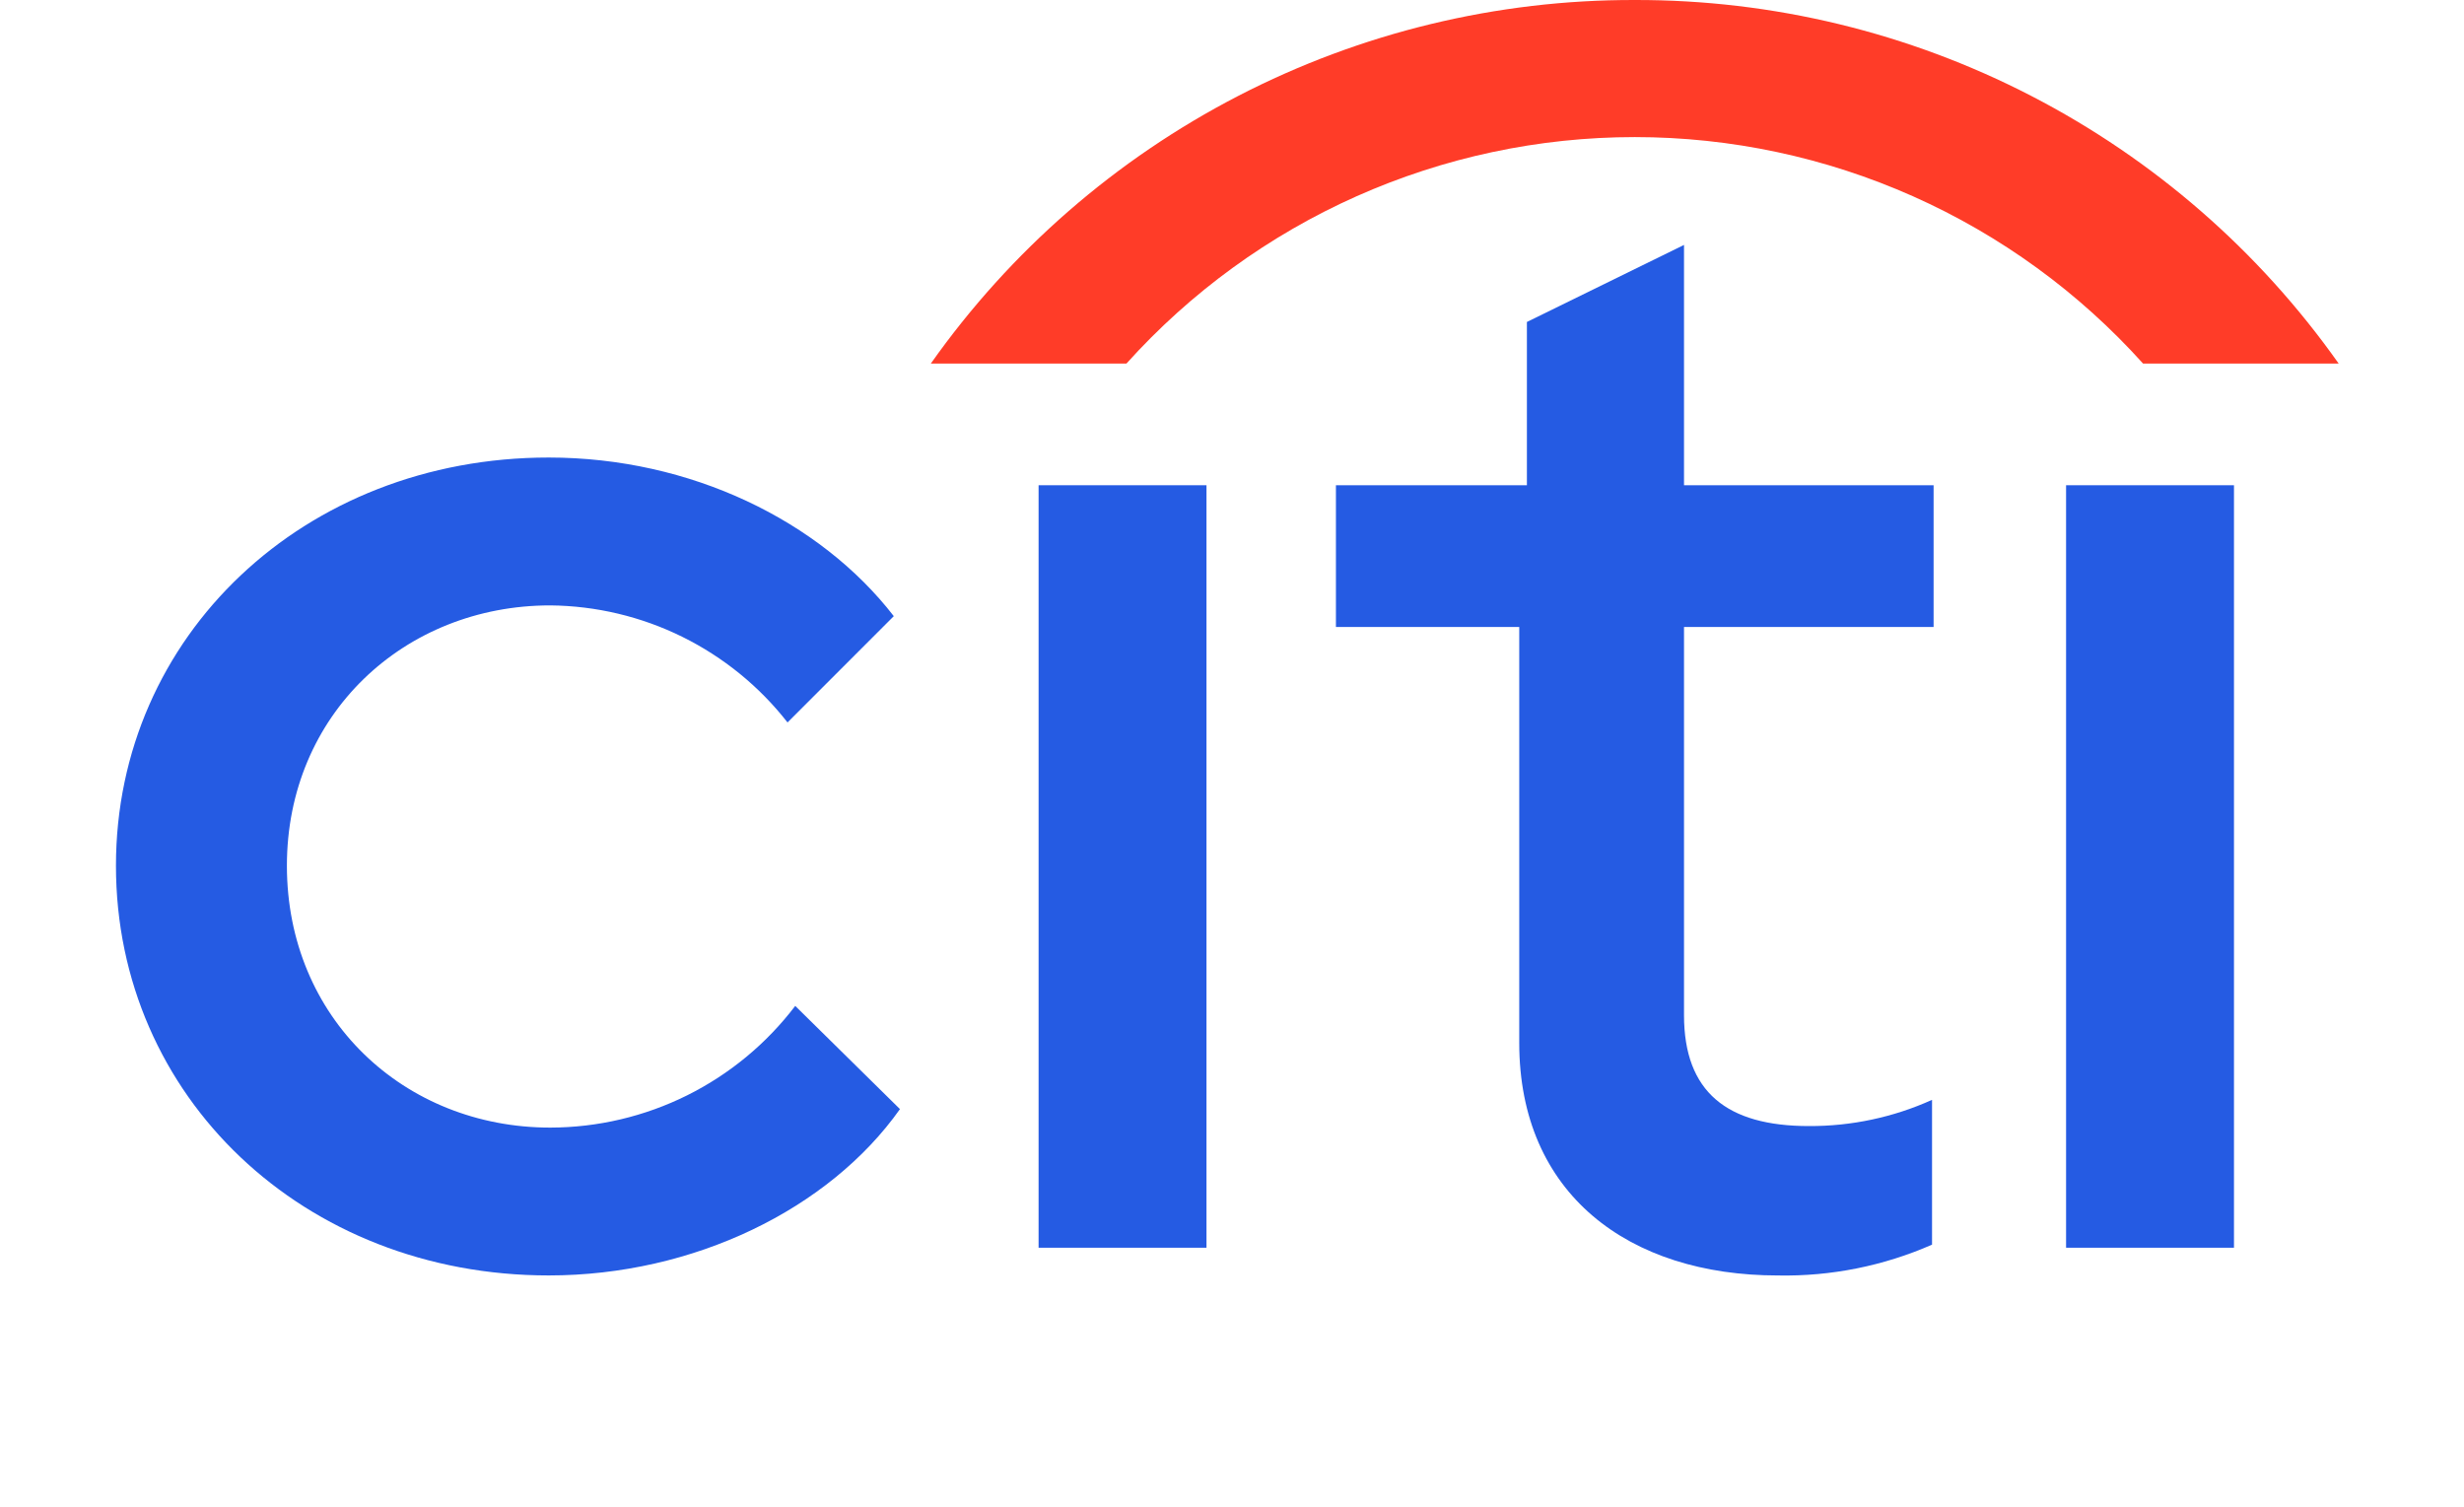
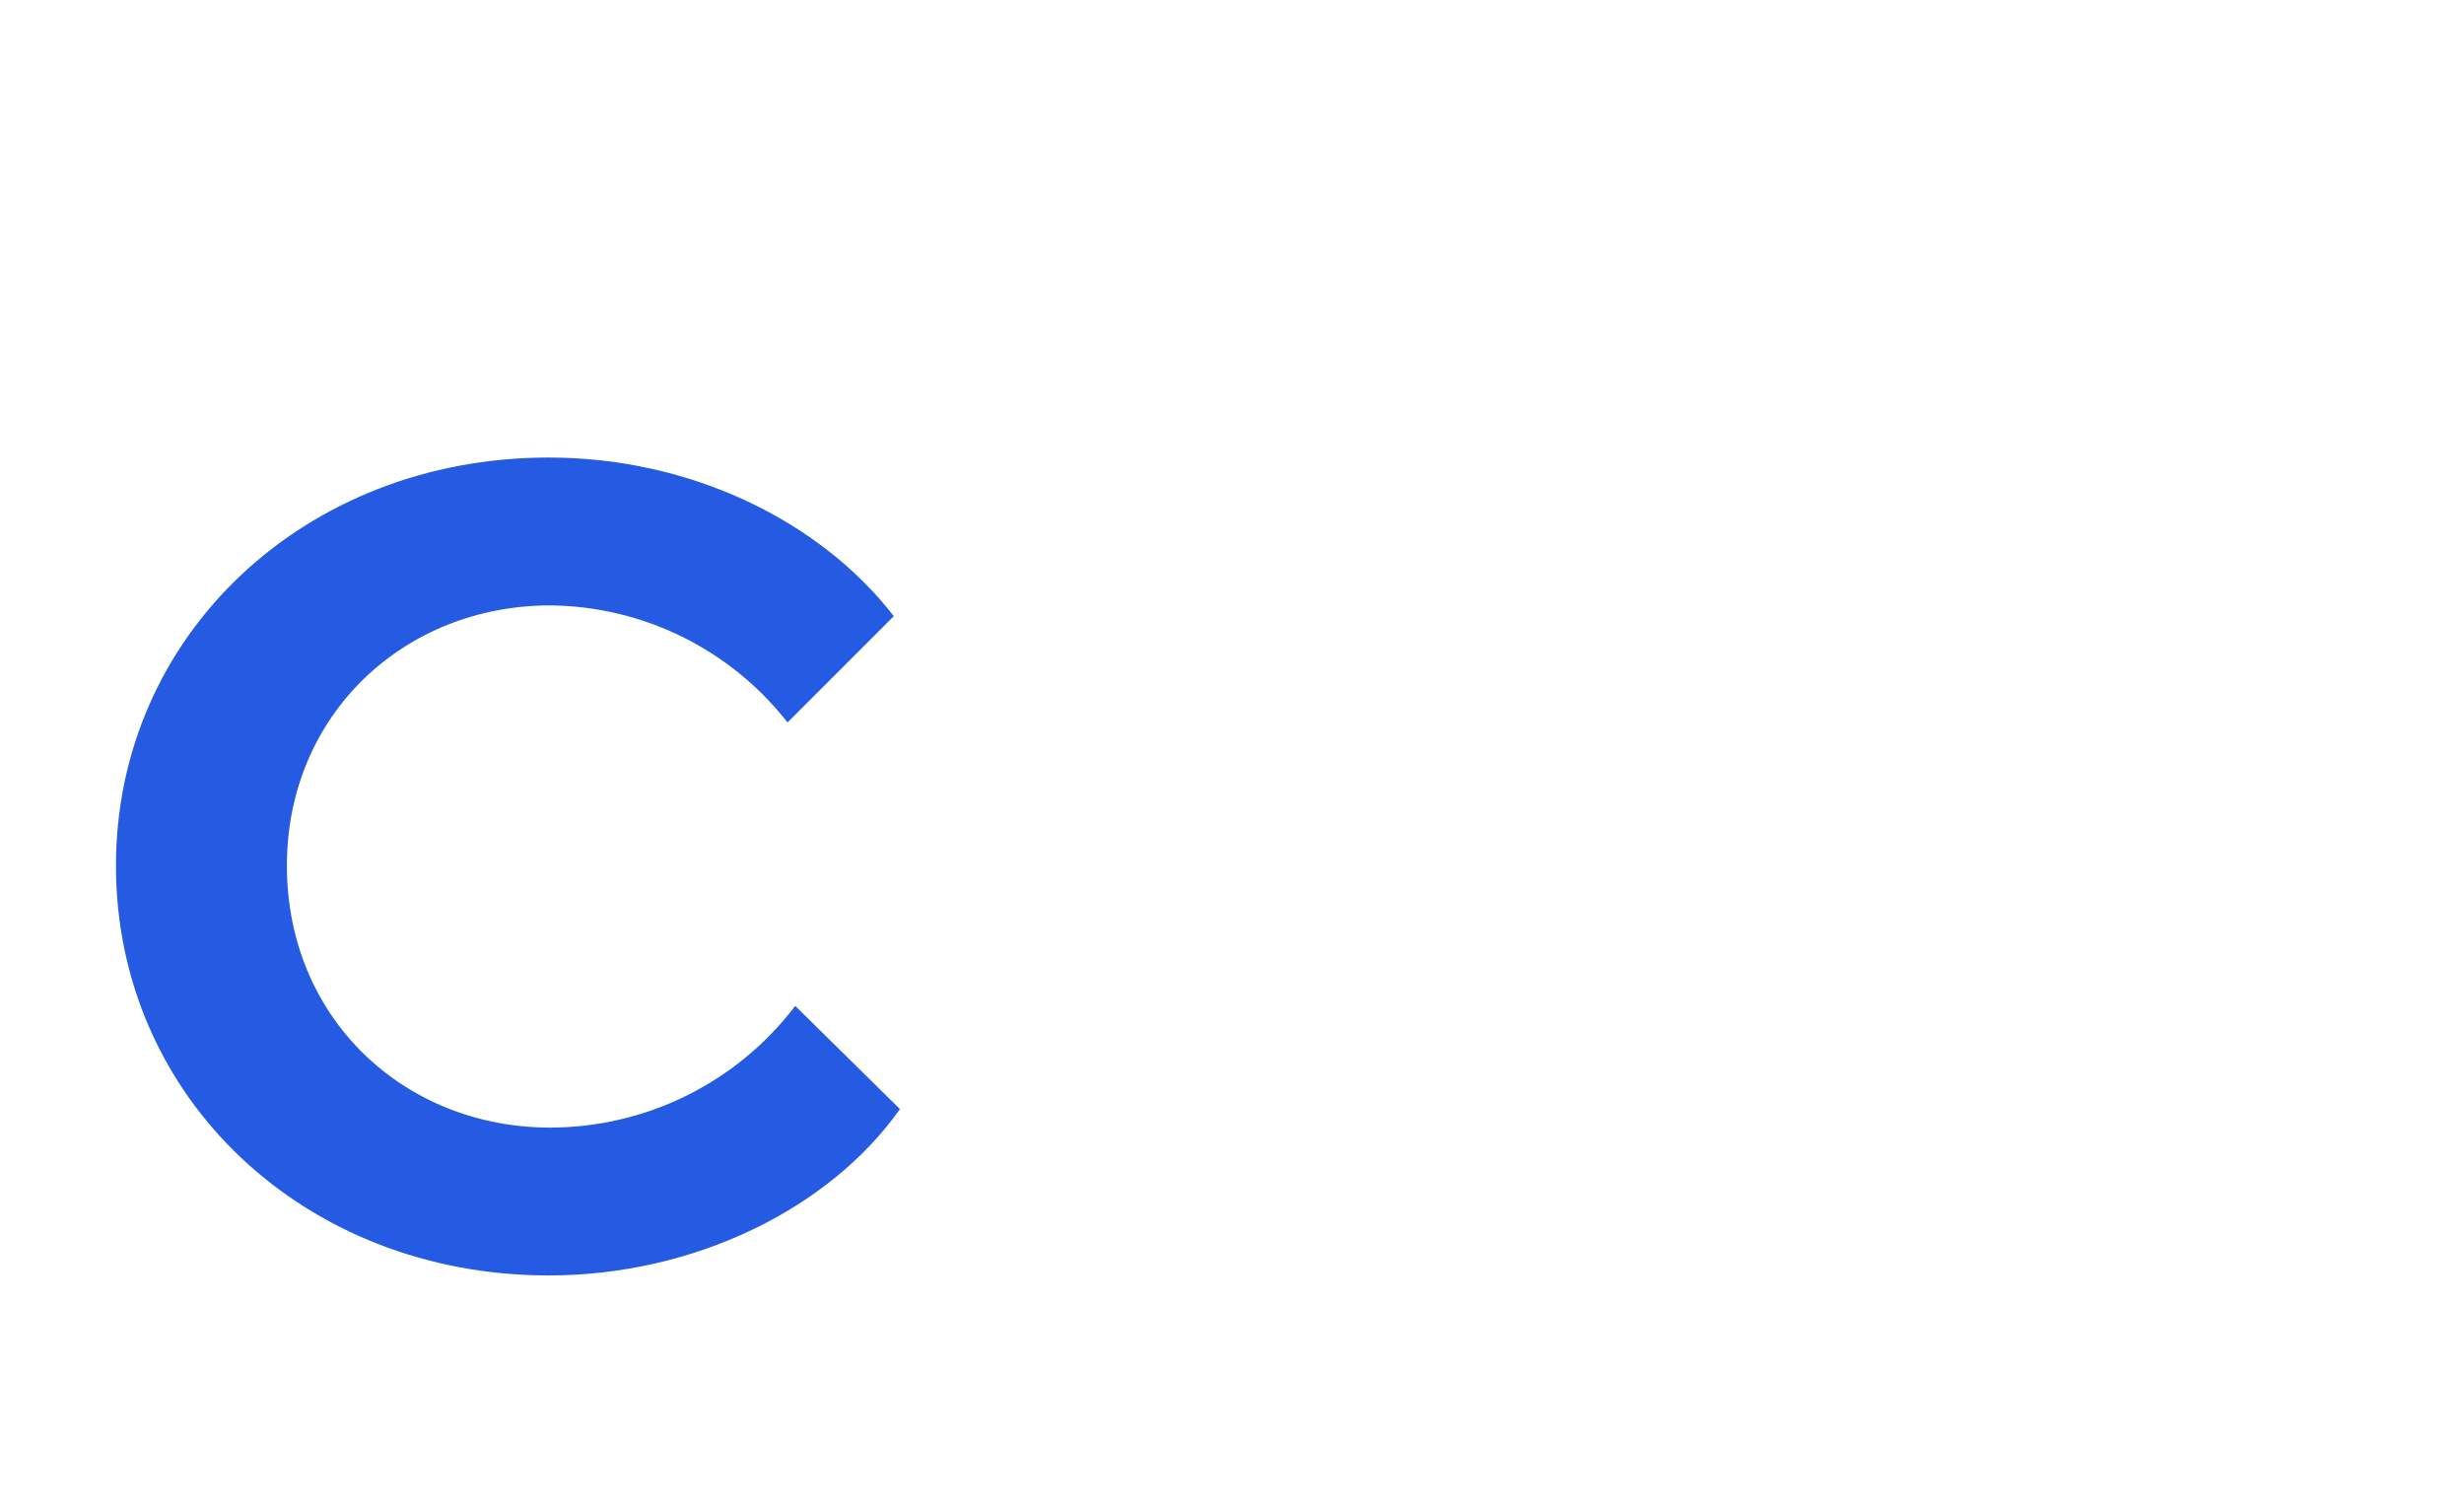
<svg xmlns="http://www.w3.org/2000/svg" width="85" height="52" viewBox="0 0 85 52" fill="none">
  <path d="M4 29.863C4 21.947 10.483 15.783 18.93 15.783C23.82 15.783 28.283 17.961 30.833 21.255L27.167 24.922C26.195 23.677 24.954 22.668 23.537 21.968C22.121 21.269 20.563 20.899 18.984 20.884C13.937 20.884 9.897 24.657 9.897 29.863C9.897 35.124 13.937 38.898 18.984 38.898C20.621 38.895 22.235 38.515 23.701 37.787C25.165 37.059 26.443 36.002 27.433 34.7L31.046 38.26C28.602 41.714 23.925 43.998 18.93 43.998C10.483 43.998 4 37.835 4 29.863Z" fill="#255BE3" />
-   <path d="M41.62 16.739H35.828V43.042H41.62V16.739Z" fill="#255BE3" />
-   <path d="M52.409 35.975V21.629H46.085V16.739H52.673V11.107L58.093 8.449V16.739H66.703V21.629H58.093V35.019C58.093 37.675 59.583 38.845 62.399 38.845C63.863 38.852 65.314 38.544 66.649 37.941V42.936C64.975 43.671 63.163 44.033 61.335 43.999C56.181 43.999 52.409 41.182 52.409 35.975Z" fill="#255BE3" />
-   <path d="M77.065 16.739H71.273V43.042H77.065V16.739Z" fill="#255BE3" />
-   <path d="M56.393 7.88305e-05C61.151 -0.011 65.84 1.123 70.066 3.306C74.293 5.489 77.933 8.656 80.677 12.542H73.929C71.717 10.082 69.013 8.117 65.993 6.771C62.971 5.426 59.7 4.729 56.393 4.729C53.086 4.729 49.816 5.426 46.795 6.771C43.775 8.117 41.071 10.082 38.858 12.542H32.11C34.854 8.656 38.494 5.489 42.72 3.306C46.947 1.123 51.637 -0.011 56.393 7.88305e-05Z" fill="#FF3C28" />
</svg>